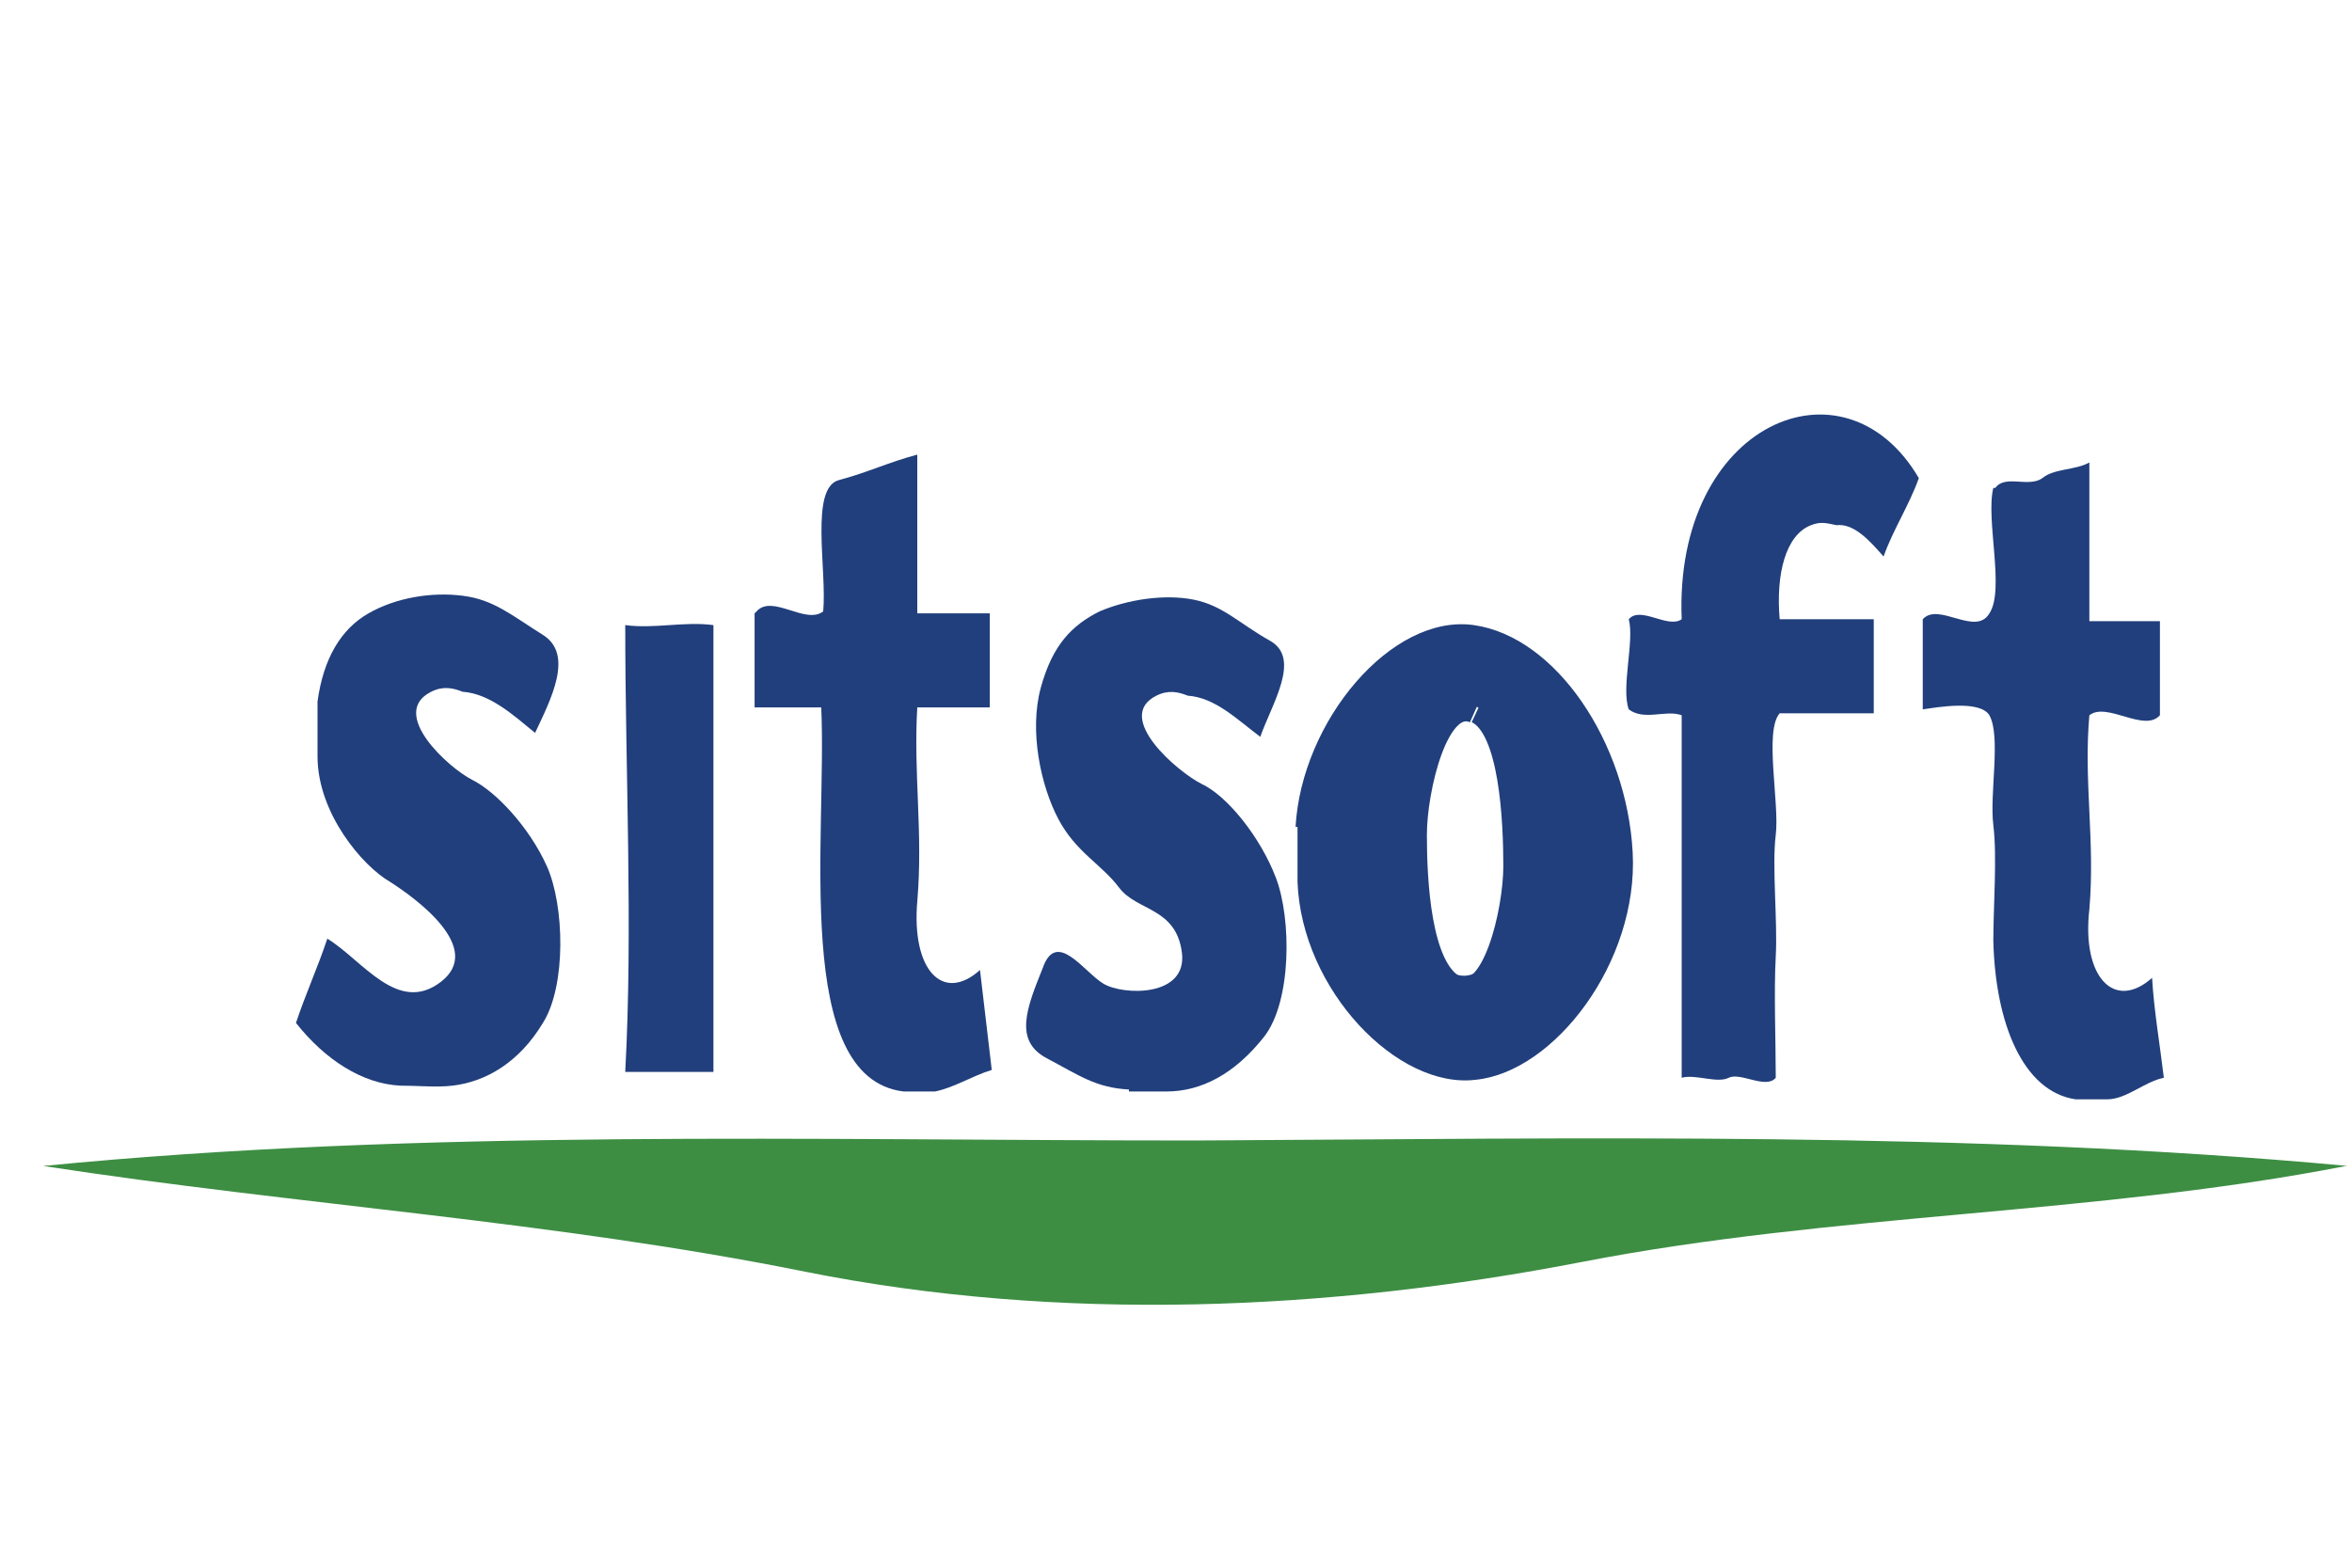
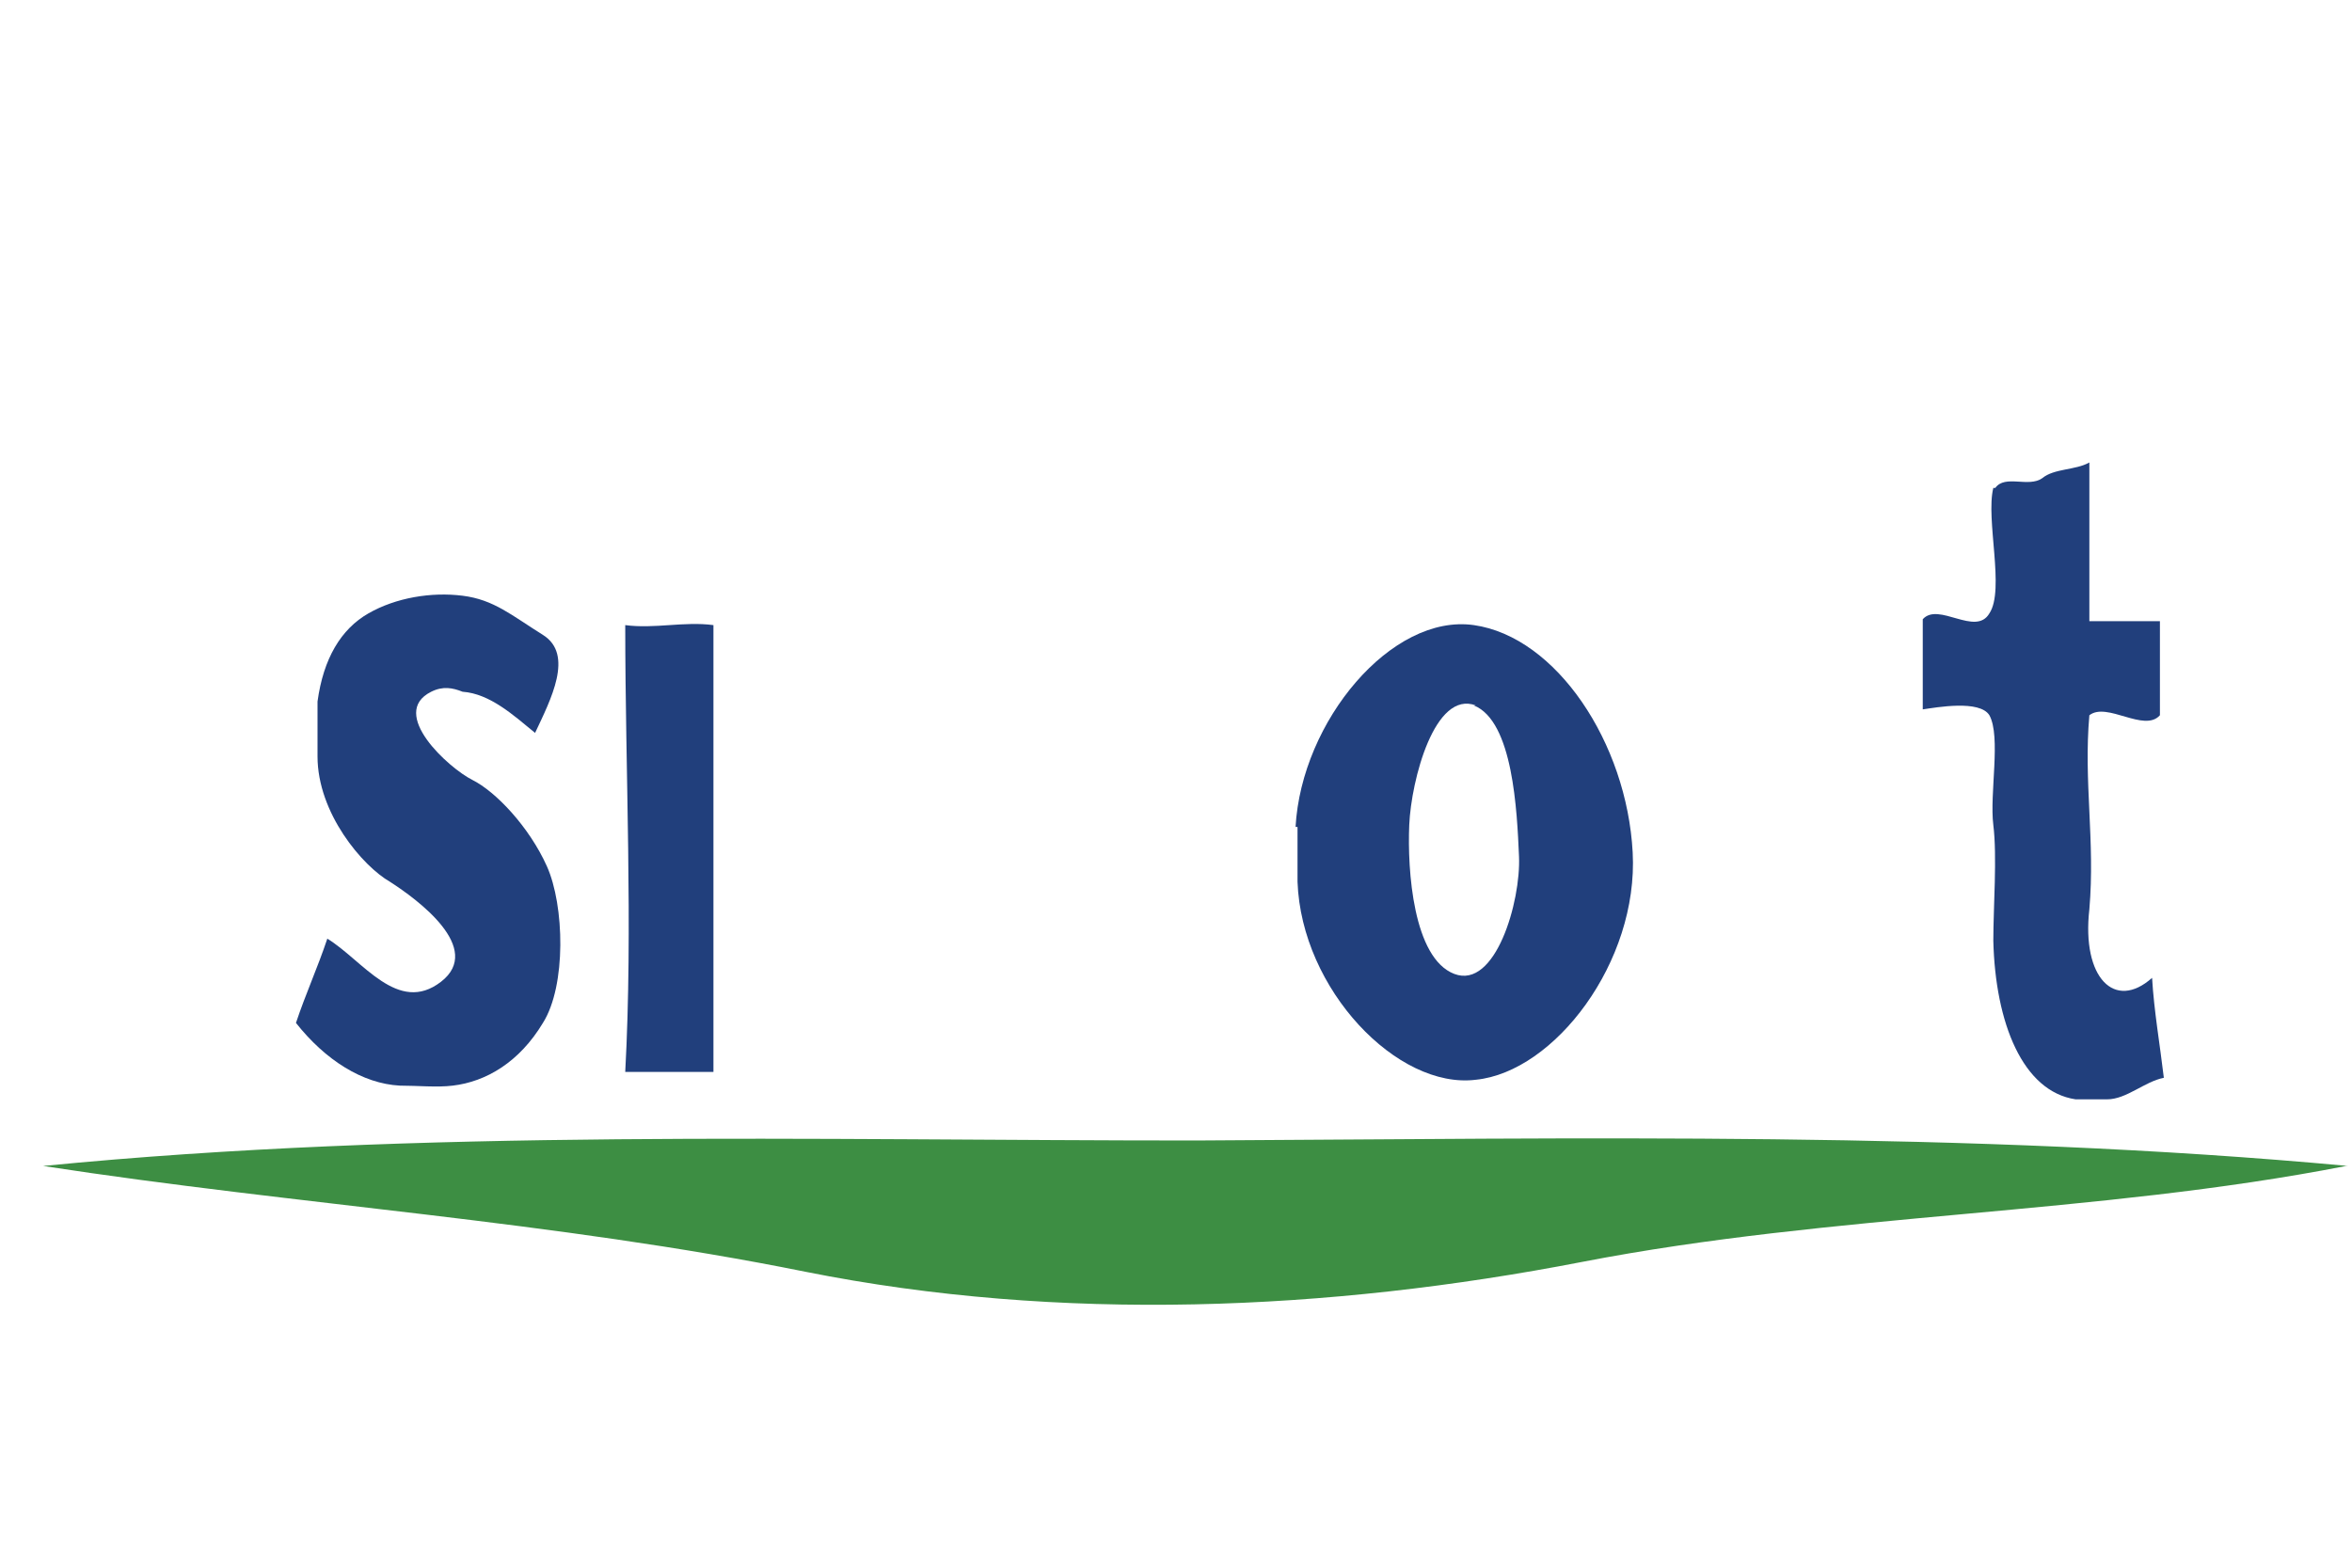
<svg xmlns="http://www.w3.org/2000/svg" viewBox="0 0 120 80" version="1.1" id="Layer_1">
  <defs>
    <style>
      .st0 {
        fill: #3d8e43;
      }

      .st1 {
        fill: #213f7c;
      }

      .st2 {
        fill: none;
        stroke: #213f7c;
        stroke-miterlimit: 10;
      }
    </style>
  </defs>
-   <path d="M83.1,31.6c.3,1.1-.4,3.5,0,4.6.8.6,1.9,0,2.7.3v18.5c.7-.2,1.8.3,2.4,0s1.9.6,2.4,0c0-1.9-.1-4.4,0-6.2s-.2-4.6,0-6.2-.6-5.3.2-6.2h4.8v-4.8h-4.8c-.2-2.3.3-4.3,1.6-4.8.5-.2.8-.1,1.3,0,.9-.1,1.7.8,2.4,1.6.5-1.4,1.3-2.6,1.8-4-3.8-6.5-12.5-2.8-12.1,7.2-.7.5-2.1-.7-2.7,0" class="st1" />
  <path d="M101.7,24.9c-.4,1.6.6,5.2-.2,6.4-.7,1.2-2.6-.6-3.4.3v4.6c.7-.1,2.9-.5,3.4.3.6,1.1,0,4,.2,5.6s0,4.2,0,5.9c.1,4.2,1.5,7.7,4.2,8.1.5,0,1.1,0,1.6,0,1,0,1.9-.9,2.9-1.1-.2-1.7-.5-3.4-.6-5.1-1.9,1.7-3.6,0-3.2-3.5.3-3.5-.3-6.5,0-9.9.9-.7,2.8.9,3.6,0v-4.8h-3.6v-8.1c-.7.4-1.8.3-2.4.8-.7.5-1.9-.2-2.4.5" class="st1" />
-   <path d="M57.6,55.7c.6,0,1.3,0,1.9,0,1.8,0,3.5-.9,5-2.8,1.4-1.8,1.4-6,.6-8.1-.8-2.1-2.5-4.2-3.8-4.8-1.2-.6-4.5-3.4-2.3-4.5.6-.3,1.1-.2,1.6,0,1.4.1,2.5,1.2,3.7,2.1.6-1.7,2.1-4,.5-4.9-1.6-.9-2.4-1.8-3.9-2.1s-3.4,0-4.8.6c-1.4.7-2.4,1.7-3,3.9-.6,2.2,0,5,.9,6.7s2.2,2.3,3.1,3.5c.9,1.2,2.9,1,3.2,3.3.3,2.3-3,2.2-4,1.6-1-.6-2.4-2.8-3.1-.8-.8,2-1.5,3.7.2,4.6,1.7.9,2.5,1.5,4.2,1.6" class="st1" />
-   <path d="M75.2,36.4c-1.8-.8-2.9,3.9-2.9,6.2s.2,6.8,2,7.7c1.8.9,2.9-3.8,2.9-6.1s-.2-7-1.9-7.8" class="st2" />
  <path d="M119.8,59.5c-19.4-1.8-39.2-1.4-58.8-1.3-19.6,0-39.5-.6-58.8,1.3,13,2,26,2.8,38.9,5.4,13,2.6,26.7,2,39.6-.5,12.9-2.5,26.2-2.4,39-4.9" class="st0" />
  <path d="M75.2,36c2,.8,2.2,5.4,2.3,7.7s-1.2,6.8-3.3,6c-2.1-.8-2.4-5.3-2.3-7.6s1.3-6.9,3.4-6.1M66.2,42.2c0,.9,0,1.9,0,2.8.2,5.5,5.1,10.6,9.1,10.1,4-.4,8.3-6,8-11.6-.3-5.6-3.9-11-8.1-11.6s-8.8,4.9-9.1,10.3" class="st1" />
-   <path d="M38.5,31.3v4.8h3.4c.3,6.6-1.5,18.9,4.2,19.6.5,0,1.1,0,1.6,0,1-.2,1.9-.8,2.9-1.1-.2-1.7-.4-3.4-.6-5.1-1.9,1.7-3.5,0-3.2-3.5s-.2-6.5,0-9.9h3.7v-4.8h-3.7v-8.1c-1.5.4-2.5.9-4,1.3-1.5.4-.6,4.6-.8,6.7-.9.7-2.6-.9-3.4,0" class="st1" />
  <path d="M16.2,35.9c0,.8,0,1.9,0,2.7,0,2.9,2.3,5.6,3.7,6.4,1.4.9,4.8,3.4,2.6,5.1-2.2,1.7-4-1.1-5.8-2.2-.5,1.5-1.1,2.8-1.6,4.3,1.5,1.9,3.4,3.1,5.3,3.2.9,0,1.9.1,2.7,0,1.7-.2,3.4-1.2,4.6-3.2,1.2-1.9,1.1-6,.2-8-.9-2-2.6-3.8-3.8-4.4-1.2-.6-4.3-3.4-2.1-4.5.6-.3,1.1-.2,1.6,0,1.4.1,2.6,1.2,3.7,2.1.8-1.7,2-4,.4-5-1.6-1-2.5-1.8-4.1-2s-3.4.1-4.8.9c-1.4.8-2.3,2.3-2.6,4.5" class="st1" />
  <path d="M31.9,54.7c1.5,0,3,0,4.5,0v-22.8c-1.5-.2-3,.2-4.5,0,0,7.5.4,15.4,0,22.8" class="st1" />
</svg>